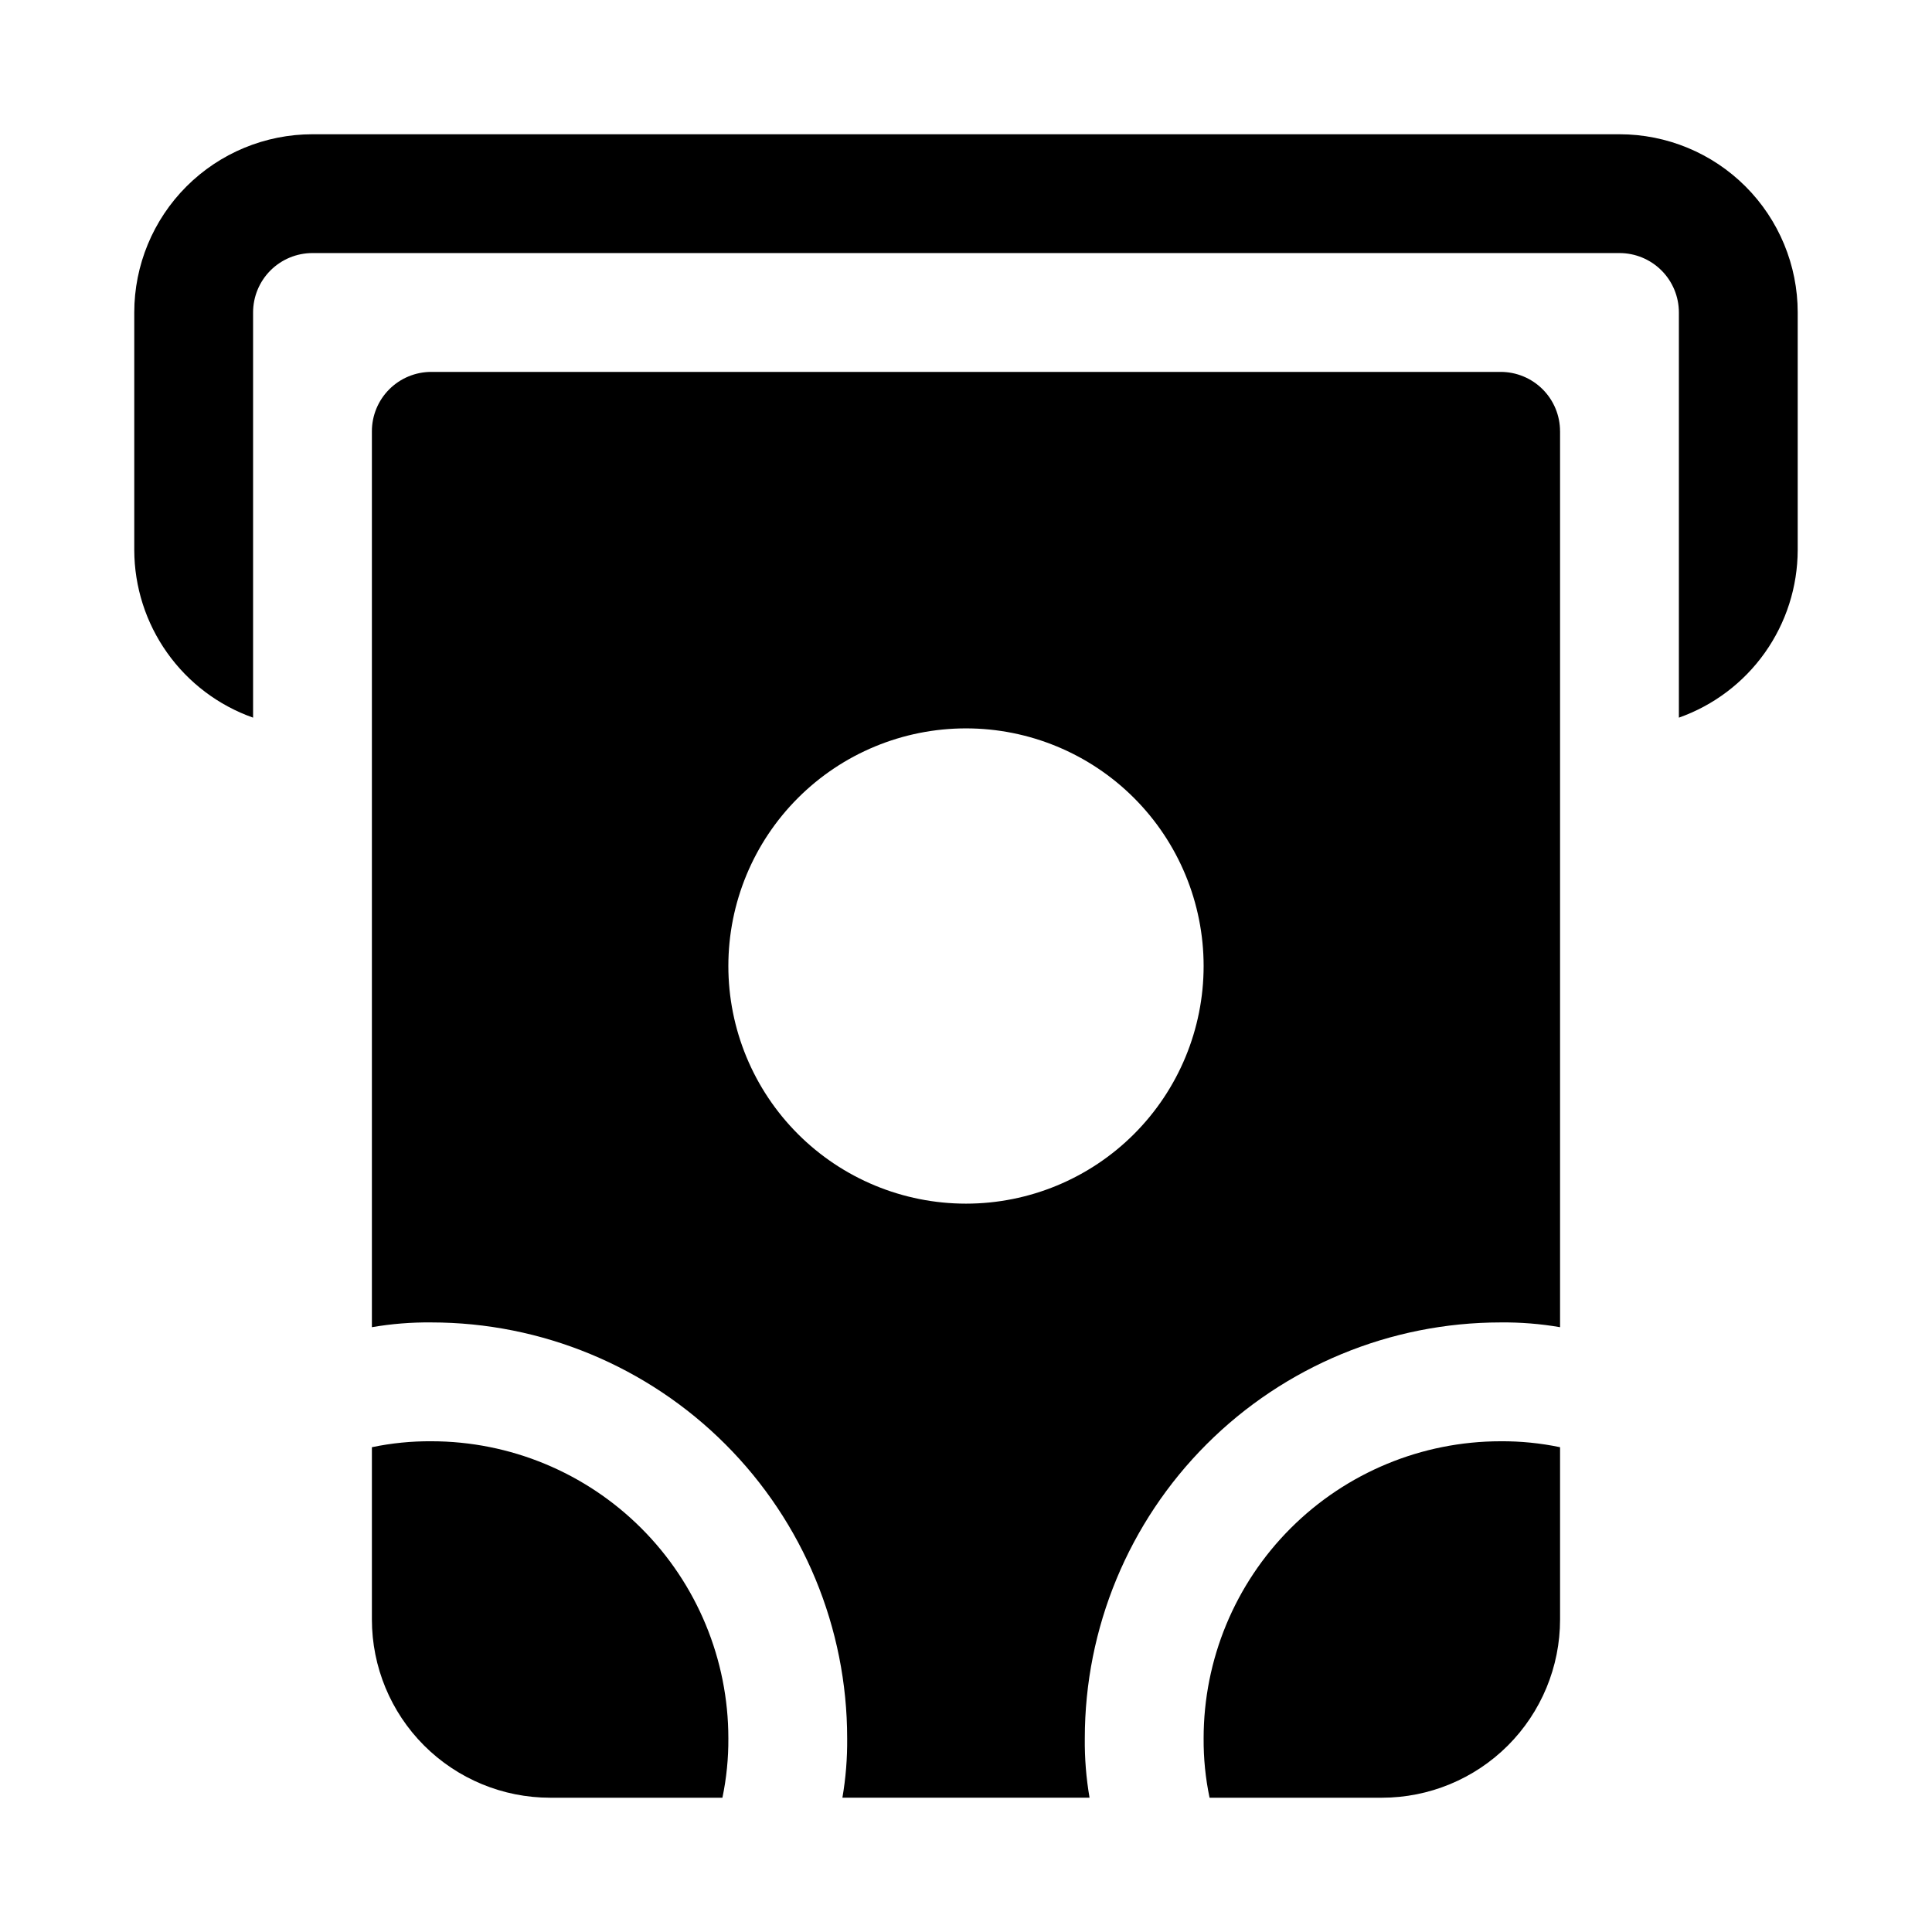
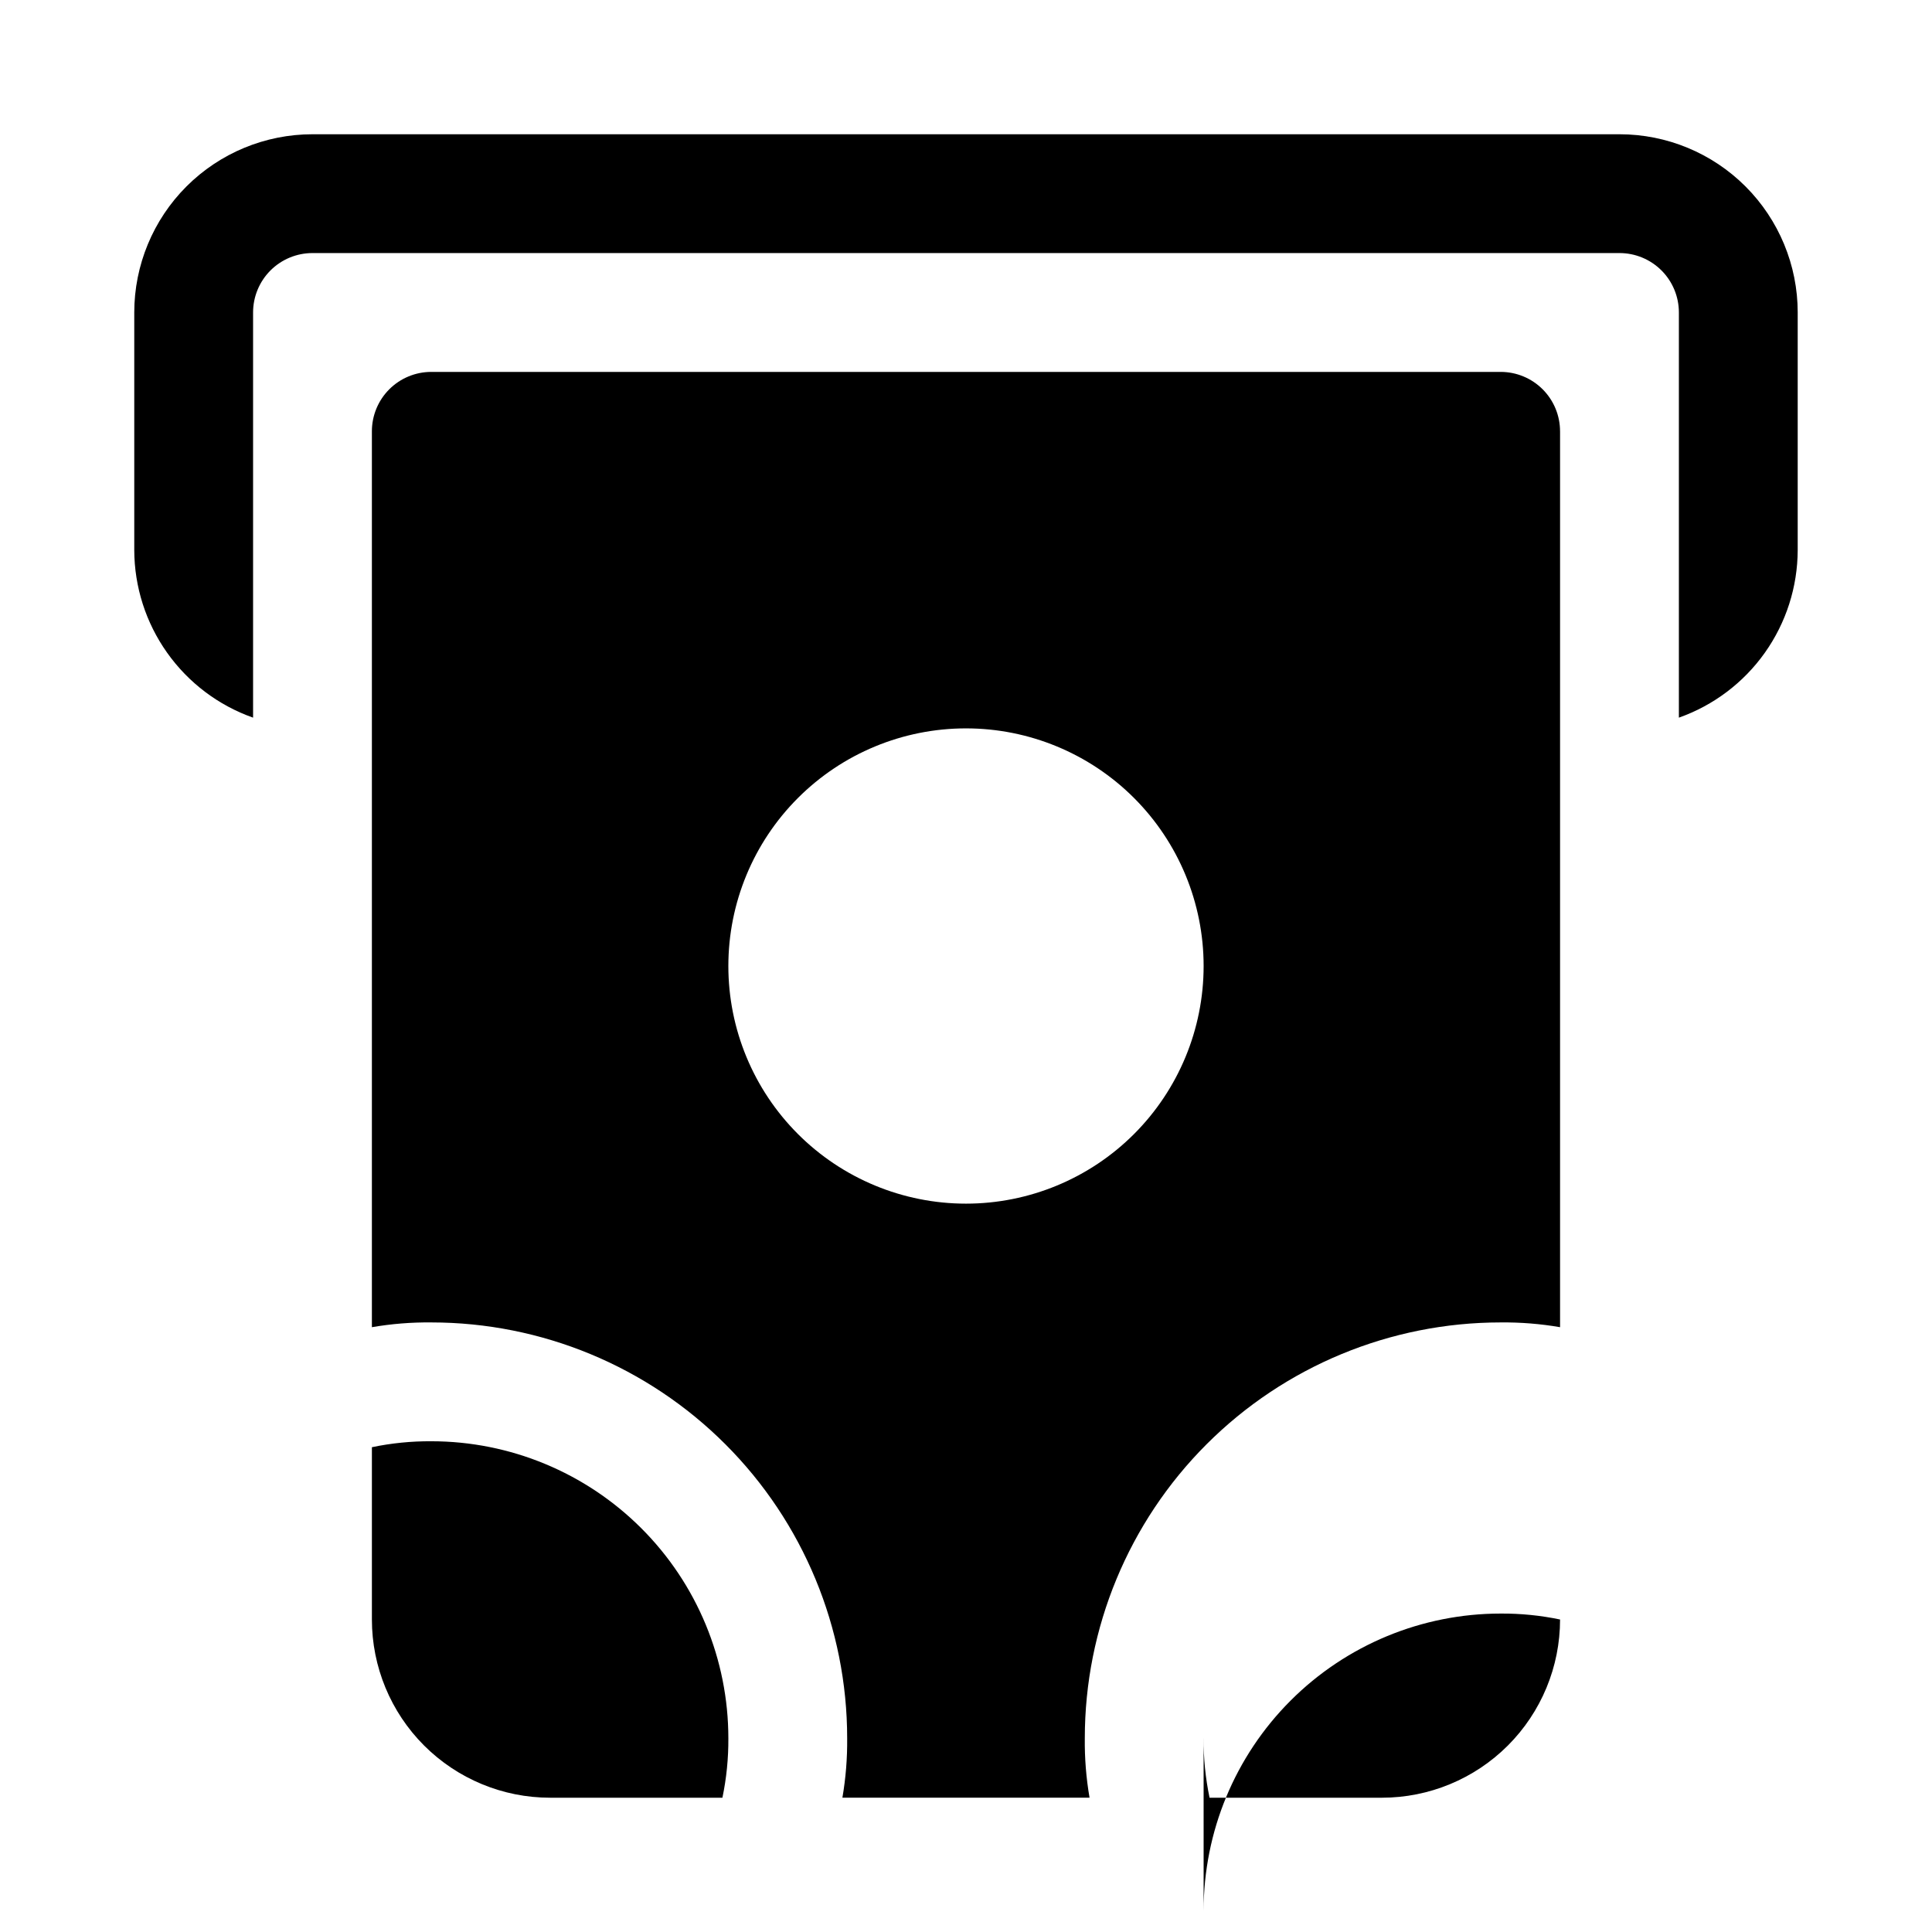
<svg xmlns="http://www.w3.org/2000/svg" fill="#000000" width="800px" height="800px" version="1.1" viewBox="144 144 512 512">
-   <path d="m620.41 226.81v62.977c-0.027 9.746-3.066 19.242-8.703 27.191-5.637 7.949-13.598 13.961-22.785 17.207v-107.38c0-4.176-1.656-8.18-4.609-11.133-2.953-2.949-6.957-4.609-11.133-4.609h-346.37c-4.176 0-8.18 1.66-11.133 4.609-2.949 2.953-4.609 6.957-4.609 11.133v107.38c-9.188-3.246-17.145-9.258-22.781-17.207-5.641-7.949-8.68-17.445-8.707-27.191v-62.977c0-12.523 4.977-24.539 13.832-33.398 8.859-8.855 20.875-13.832 33.398-13.832h346.37c12.527 0 24.539 4.977 33.398 13.832 8.855 8.859 13.832 20.875 13.832 33.398zm-362.11 299.14c-5.289-0.035-10.566 0.492-15.742 1.574v45.66c0 12.527 4.977 24.539 13.832 33.398 8.859 8.855 20.871 13.832 33.398 13.832h45.66c1.082-5.176 1.609-10.453 1.574-15.742 0-20.879-8.293-40.902-23.059-55.664-14.762-14.762-34.785-23.059-55.664-23.059zm204.67 78.719 0.004 0.004c-0.039 5.289 0.488 10.566 1.574 15.742h45.656c12.527 0 24.539-4.977 33.398-13.832 8.855-8.859 13.832-20.871 13.832-33.398v-45.66c-5.176-1.082-10.453-1.609-15.742-1.574-20.879 0-40.902 8.297-55.664 23.059-14.762 14.762-23.055 34.785-23.055 55.664zm94.465-346.37v237.42c-5.199-0.895-10.469-1.316-15.742-1.262-29.23 0-57.262 11.613-77.93 32.281-20.668 20.668-32.277 48.699-32.277 77.93-0.059 5.273 0.363 10.543 1.258 15.742h-65.496c0.895-5.199 1.316-10.469 1.262-15.742 0-29.23-11.613-57.262-32.281-77.93-20.668-20.668-48.699-32.281-77.93-32.281-5.273-0.055-10.543 0.367-15.742 1.262v-237.42c0-4.176 1.656-8.18 4.609-11.133s6.957-4.609 11.133-4.609h283.39c4.176 0 8.18 1.656 11.133 4.609s4.609 6.957 4.609 11.133zm-94.465 141.7 0.004 0.004c0-16.703-6.637-32.723-18.445-44.531-11.812-11.812-27.832-18.445-44.531-18.445-16.703 0-32.723 6.633-44.531 18.445-11.812 11.809-18.445 27.828-18.445 44.531 0 16.699 6.633 32.719 18.445 44.531 11.809 11.809 27.828 18.445 44.531 18.445 16.699 0 32.719-6.637 44.531-18.445 11.809-11.812 18.445-27.832 18.445-44.531z" />
+   <path d="m620.41 226.81v62.977c-0.027 9.746-3.066 19.242-8.703 27.191-5.637 7.949-13.598 13.961-22.785 17.207v-107.38c0-4.176-1.656-8.18-4.609-11.133-2.953-2.949-6.957-4.609-11.133-4.609h-346.37c-4.176 0-8.18 1.66-11.133 4.609-2.949 2.953-4.609 6.957-4.609 11.133v107.38c-9.188-3.246-17.145-9.258-22.781-17.207-5.641-7.949-8.68-17.445-8.707-27.191v-62.977c0-12.523 4.977-24.539 13.832-33.398 8.859-8.855 20.875-13.832 33.398-13.832h346.37c12.527 0 24.539 4.977 33.398 13.832 8.855 8.859 13.832 20.875 13.832 33.398zm-362.11 299.14c-5.289-0.035-10.566 0.492-15.742 1.574v45.66c0 12.527 4.977 24.539 13.832 33.398 8.859 8.855 20.871 13.832 33.398 13.832h45.66c1.082-5.176 1.609-10.453 1.574-15.742 0-20.879-8.293-40.902-23.059-55.664-14.762-14.762-34.785-23.059-55.664-23.059zm204.67 78.719 0.004 0.004c-0.039 5.289 0.488 10.566 1.574 15.742h45.656c12.527 0 24.539-4.977 33.398-13.832 8.855-8.859 13.832-20.871 13.832-33.398c-5.176-1.082-10.453-1.609-15.742-1.574-20.879 0-40.902 8.297-55.664 23.059-14.762 14.762-23.055 34.785-23.055 55.664zm94.465-346.37v237.42c-5.199-0.895-10.469-1.316-15.742-1.262-29.23 0-57.262 11.613-77.93 32.281-20.668 20.668-32.277 48.699-32.277 77.93-0.059 5.273 0.363 10.543 1.258 15.742h-65.496c0.895-5.199 1.316-10.469 1.262-15.742 0-29.23-11.613-57.262-32.281-77.93-20.668-20.668-48.699-32.281-77.93-32.281-5.273-0.055-10.543 0.367-15.742 1.262v-237.42c0-4.176 1.656-8.18 4.609-11.133s6.957-4.609 11.133-4.609h283.39c4.176 0 8.18 1.656 11.133 4.609s4.609 6.957 4.609 11.133zm-94.465 141.7 0.004 0.004c0-16.703-6.637-32.723-18.445-44.531-11.812-11.812-27.832-18.445-44.531-18.445-16.703 0-32.723 6.633-44.531 18.445-11.812 11.809-18.445 27.828-18.445 44.531 0 16.699 6.633 32.719 18.445 44.531 11.809 11.809 27.828 18.445 44.531 18.445 16.699 0 32.719-6.637 44.531-18.445 11.809-11.812 18.445-27.832 18.445-44.531z" />
</svg>